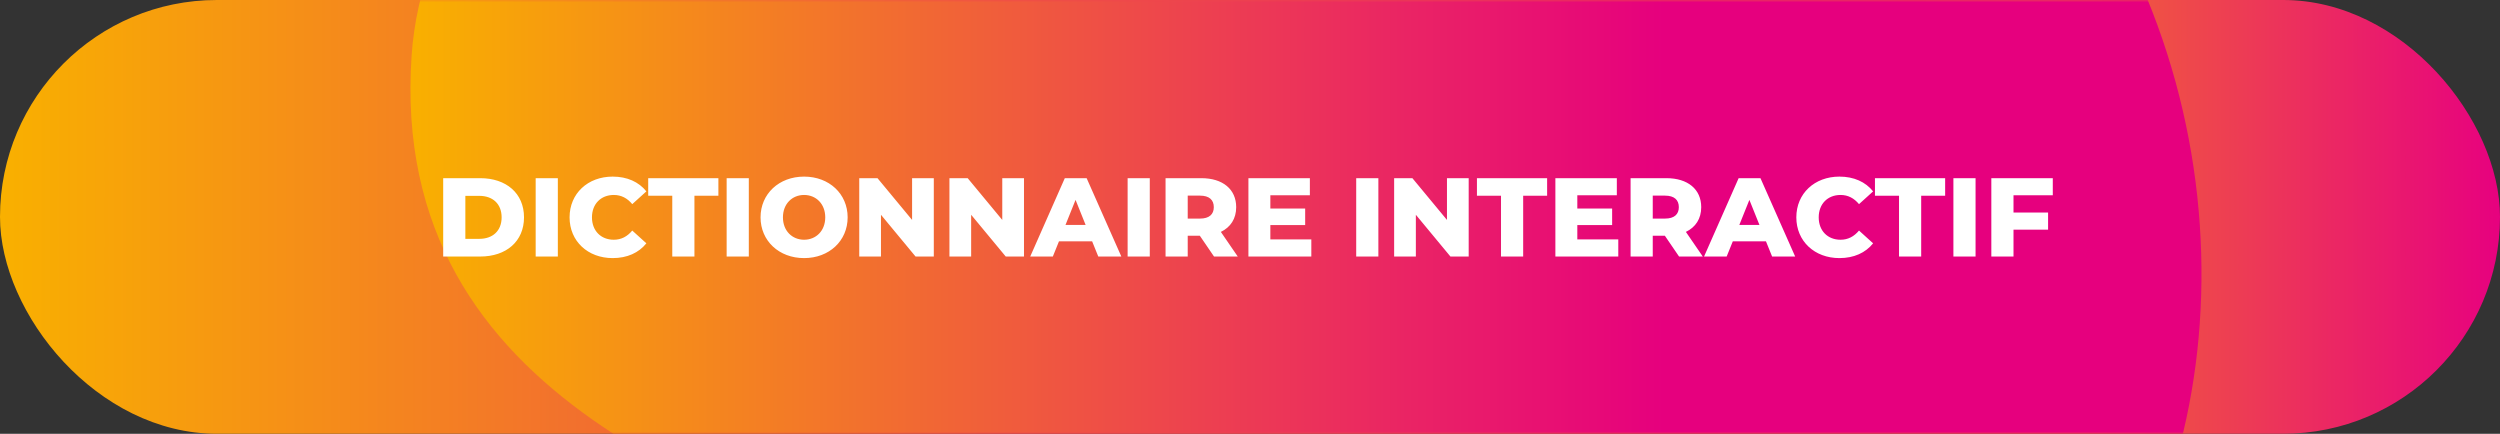
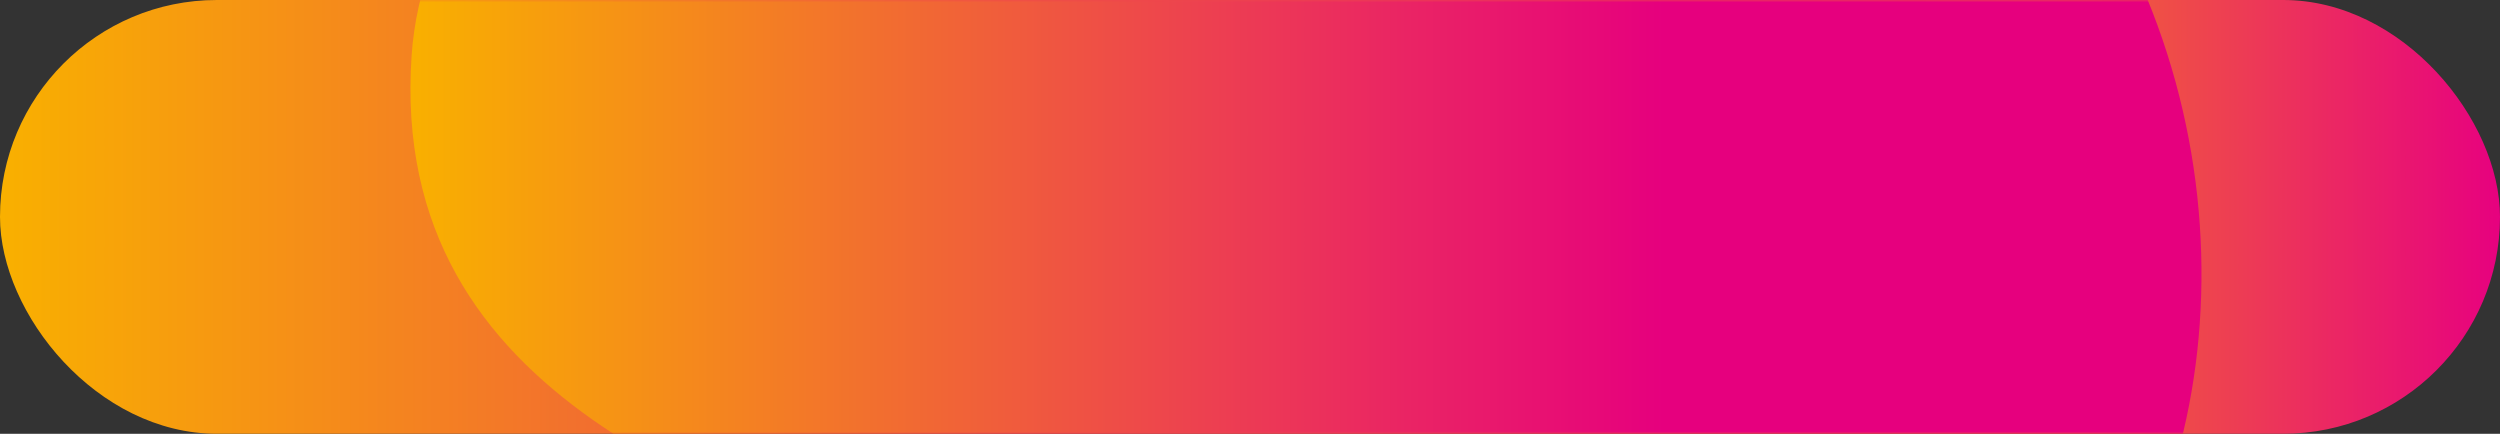
<svg xmlns="http://www.w3.org/2000/svg" width="536" height="93" viewBox="0 0 536 93" fill="none">
  <rect x="0" y="0" width="536" height="93" fill="#333333" stroke="none" />
  <rect width="536" height="93" rx="46.5" fill="url(#paint0_linear_621_863)" />
  <mask id="mask0_621_863" style="mask-type:alpha" maskUnits="userSpaceOnUse" x="0" y="0" width="536" height="93">
    <rect width="536" height="93" rx="46.5" fill="#757575" />
  </mask>
  <g mask="url(#mask0_621_863)">
    <path d="M277.971 -102.713C164.012 -102.387 92.105 -43.36 88.259 11.788C82.976 87.404 159.761 106.928 199.372 124.691C240.61 143.172 302.044 212.661 303.451 249.328C309.079 209.727 346.439 177.819 392.71 170.844C509.451 153.211 515.047 -96.52 287.975 -102.582C285.286 -102.647 282.598 -102.68 279.972 -102.713H277.971Z" fill="url(#paint1_linear_621_863)" />
  </g>
-   <path d="M95.02 55V38.2H102.964C108.532 38.2 112.348 41.44 112.348 46.6C112.348 51.76 108.532 55 102.964 55H95.02ZM99.772 51.208H102.772C105.628 51.208 107.548 49.504 107.548 46.6C107.548 43.696 105.628 41.992 102.772 41.992H99.772V51.208ZM114.848 55V38.2H119.6V55H114.848ZM131.357 55.336C126.029 55.336 122.117 51.712 122.117 46.6C122.117 41.488 126.029 37.864 131.357 37.864C134.453 37.864 136.949 38.992 138.581 41.032L135.557 43.768C134.501 42.496 133.205 41.8 131.597 41.8C128.837 41.8 126.917 43.72 126.917 46.6C126.917 49.48 128.837 51.4 131.597 51.4C133.205 51.4 134.501 50.704 135.557 49.432L138.581 52.168C136.949 54.208 134.453 55.336 131.357 55.336ZM144.135 55V41.968H138.975V38.2H154.023V41.968H148.887V55H144.135ZM155.793 55V38.2H160.545V55H155.793ZM172.398 55.336C167.022 55.336 163.062 51.64 163.062 46.6C163.062 41.56 167.022 37.864 172.398 37.864C177.774 37.864 181.734 41.56 181.734 46.6C181.734 51.64 177.774 55.336 172.398 55.336ZM172.398 51.4C174.942 51.4 176.934 49.504 176.934 46.6C176.934 43.696 174.942 41.8 172.398 41.8C169.854 41.8 167.862 43.696 167.862 46.6C167.862 49.504 169.854 51.4 172.398 51.4ZM195.551 38.2H200.207V55H196.295L188.879 46.048V55H184.223V38.2H188.135L195.551 47.152V38.2ZM214.887 38.2H219.543V55H215.631L208.215 46.048V55H203.559V38.2H207.471L214.887 47.152V38.2ZM235.471 55L234.151 51.736H227.047L225.727 55H220.879L228.295 38.2H232.975L240.415 55H235.471ZM228.439 48.232H232.759L230.599 42.856L228.439 48.232ZM241.762 55V38.2H246.514V55H241.762ZM260.287 55L257.239 50.536H254.647V55H249.895V38.2H257.575C262.159 38.2 265.039 40.576 265.039 44.416C265.039 46.888 263.839 48.712 261.751 49.72L265.375 55H260.287ZM260.239 44.416C260.239 42.856 259.255 41.944 257.287 41.944H254.647V46.864H257.287C259.255 46.864 260.239 45.952 260.239 44.416ZM272.364 51.328H281.148V55H267.66V38.2H280.836V41.872H272.364V44.704H279.828V48.256H272.364V51.328ZM290.77 55V38.2H295.522V55H290.77ZM310.231 38.2H314.887V55H310.975L303.559 46.048V55H298.903V38.2H302.815L310.231 47.152V38.2ZM321.815 55V41.968H316.655V38.2H331.703V41.968H326.567V55H321.815ZM338.177 51.328H346.961V55H333.473V38.2H346.649V41.872H338.177V44.704H345.641V48.256H338.177V51.328ZM359.99 55L356.942 50.536H354.35V55H349.598V38.2H357.278C361.862 38.2 364.742 40.576 364.742 44.416C364.742 46.888 363.542 48.712 361.454 49.72L365.078 55H359.99ZM359.942 44.416C359.942 42.856 358.958 41.944 356.99 41.944H354.35V46.864H356.99C358.958 46.864 359.942 45.952 359.942 44.416ZM379.94 55L378.62 51.736H371.516L370.196 55H365.348L372.764 38.2H377.444L384.884 55H379.94ZM372.908 48.232H377.228L375.068 42.856L372.908 48.232ZM394.372 55.336C389.044 55.336 385.132 51.712 385.132 46.6C385.132 41.488 389.044 37.864 394.372 37.864C397.468 37.864 399.964 38.992 401.596 41.032L398.572 43.768C397.516 42.496 396.22 41.8 394.612 41.8C391.852 41.8 389.932 43.72 389.932 46.6C389.932 49.48 391.852 51.4 394.612 51.4C396.22 51.4 397.516 50.704 398.572 49.432L401.596 52.168C399.964 54.208 397.468 55.336 394.372 55.336ZM407.151 55V41.968H401.991V38.2H417.039V41.968H411.903V55H407.151ZM418.809 55V38.2H423.561V55H418.809ZM440.118 41.872H431.694V45.568H439.11V49.24H431.694V55H426.942V38.2H440.118V41.872Z" fill="white" />
  <defs>
    <linearGradient id="paint0_linear_621_863" x1="0.013" y1="46.496" x2="535.995" y2="46.496" gradientUnits="userSpaceOnUse">
      <stop stop-color="#F9B000" />
      <stop offset="0.403" stop-color="#ED414F" />
      <stop offset="0.833" stop-color="#F1603A" />
      <stop offset="1" stop-color="#E7017F" />
    </linearGradient>
    <linearGradient id="paint1_linear_621_863" x1="88.009" y1="73.292" x2="471.997" y2="73.292" gradientUnits="userSpaceOnUse">
      <stop stop-color="#F9B000" />
      <stop offset="0.7" stop-color="#E6007E" />
    </linearGradient>
  </defs>
</svg>